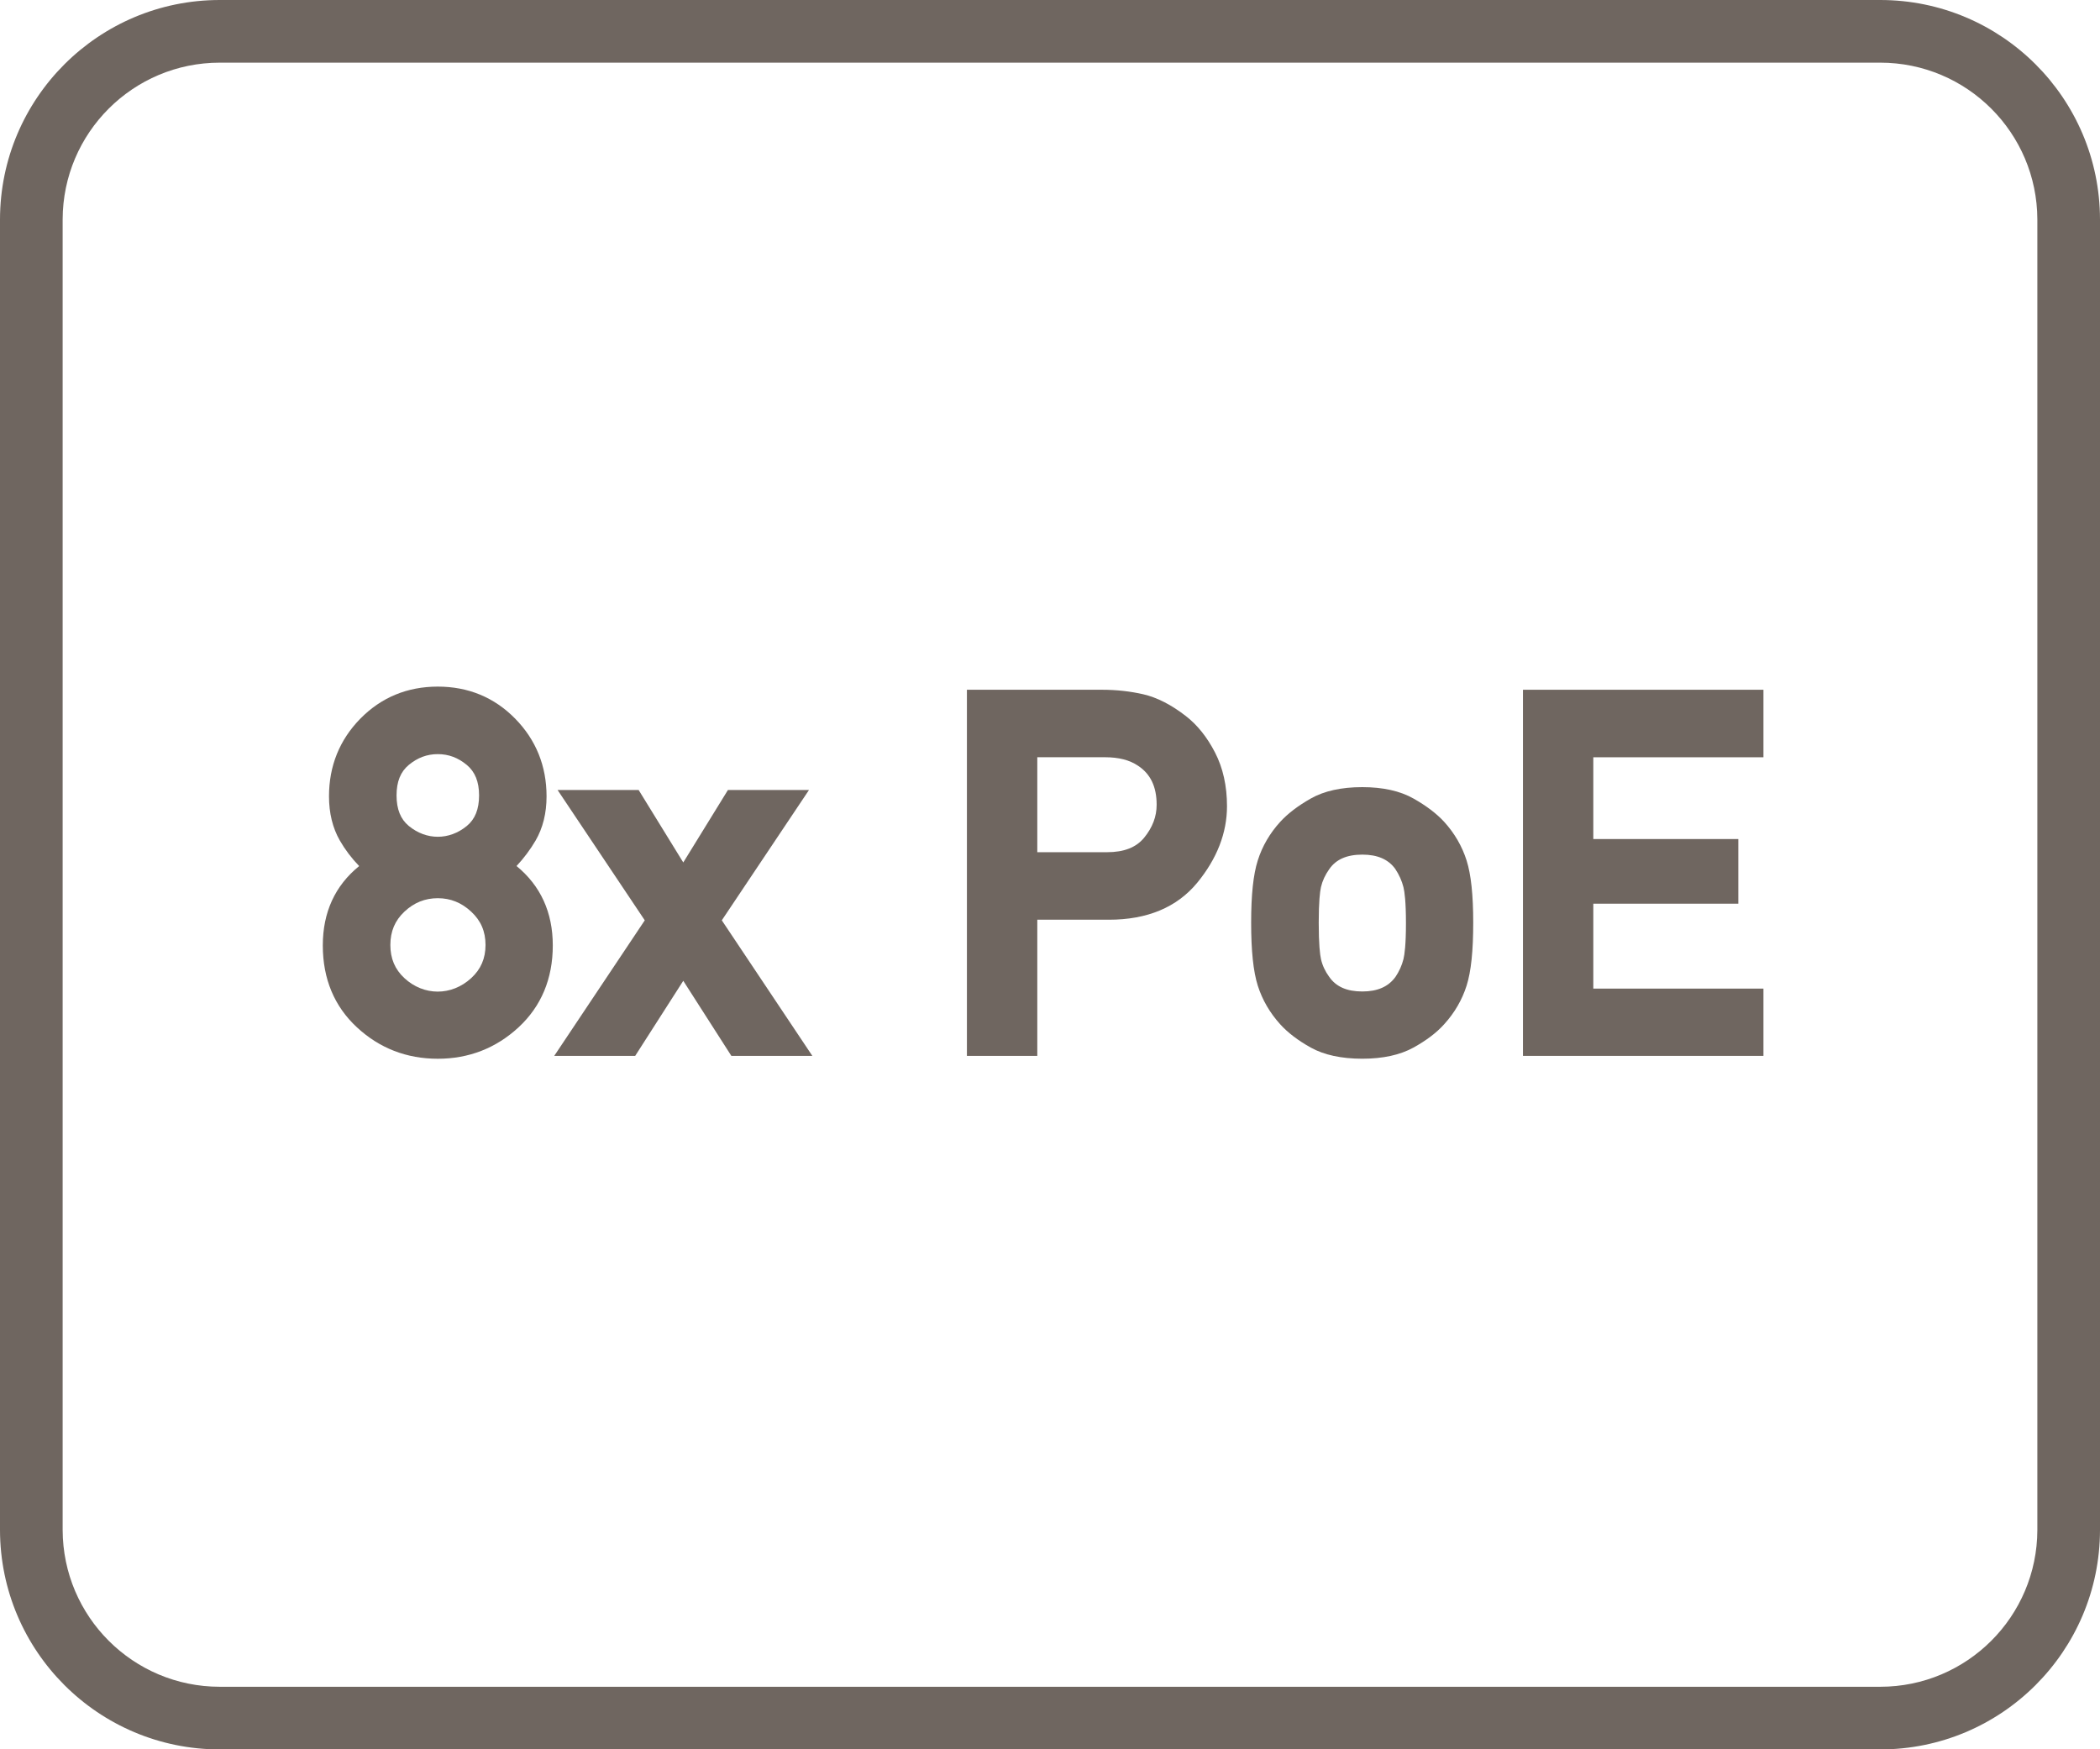
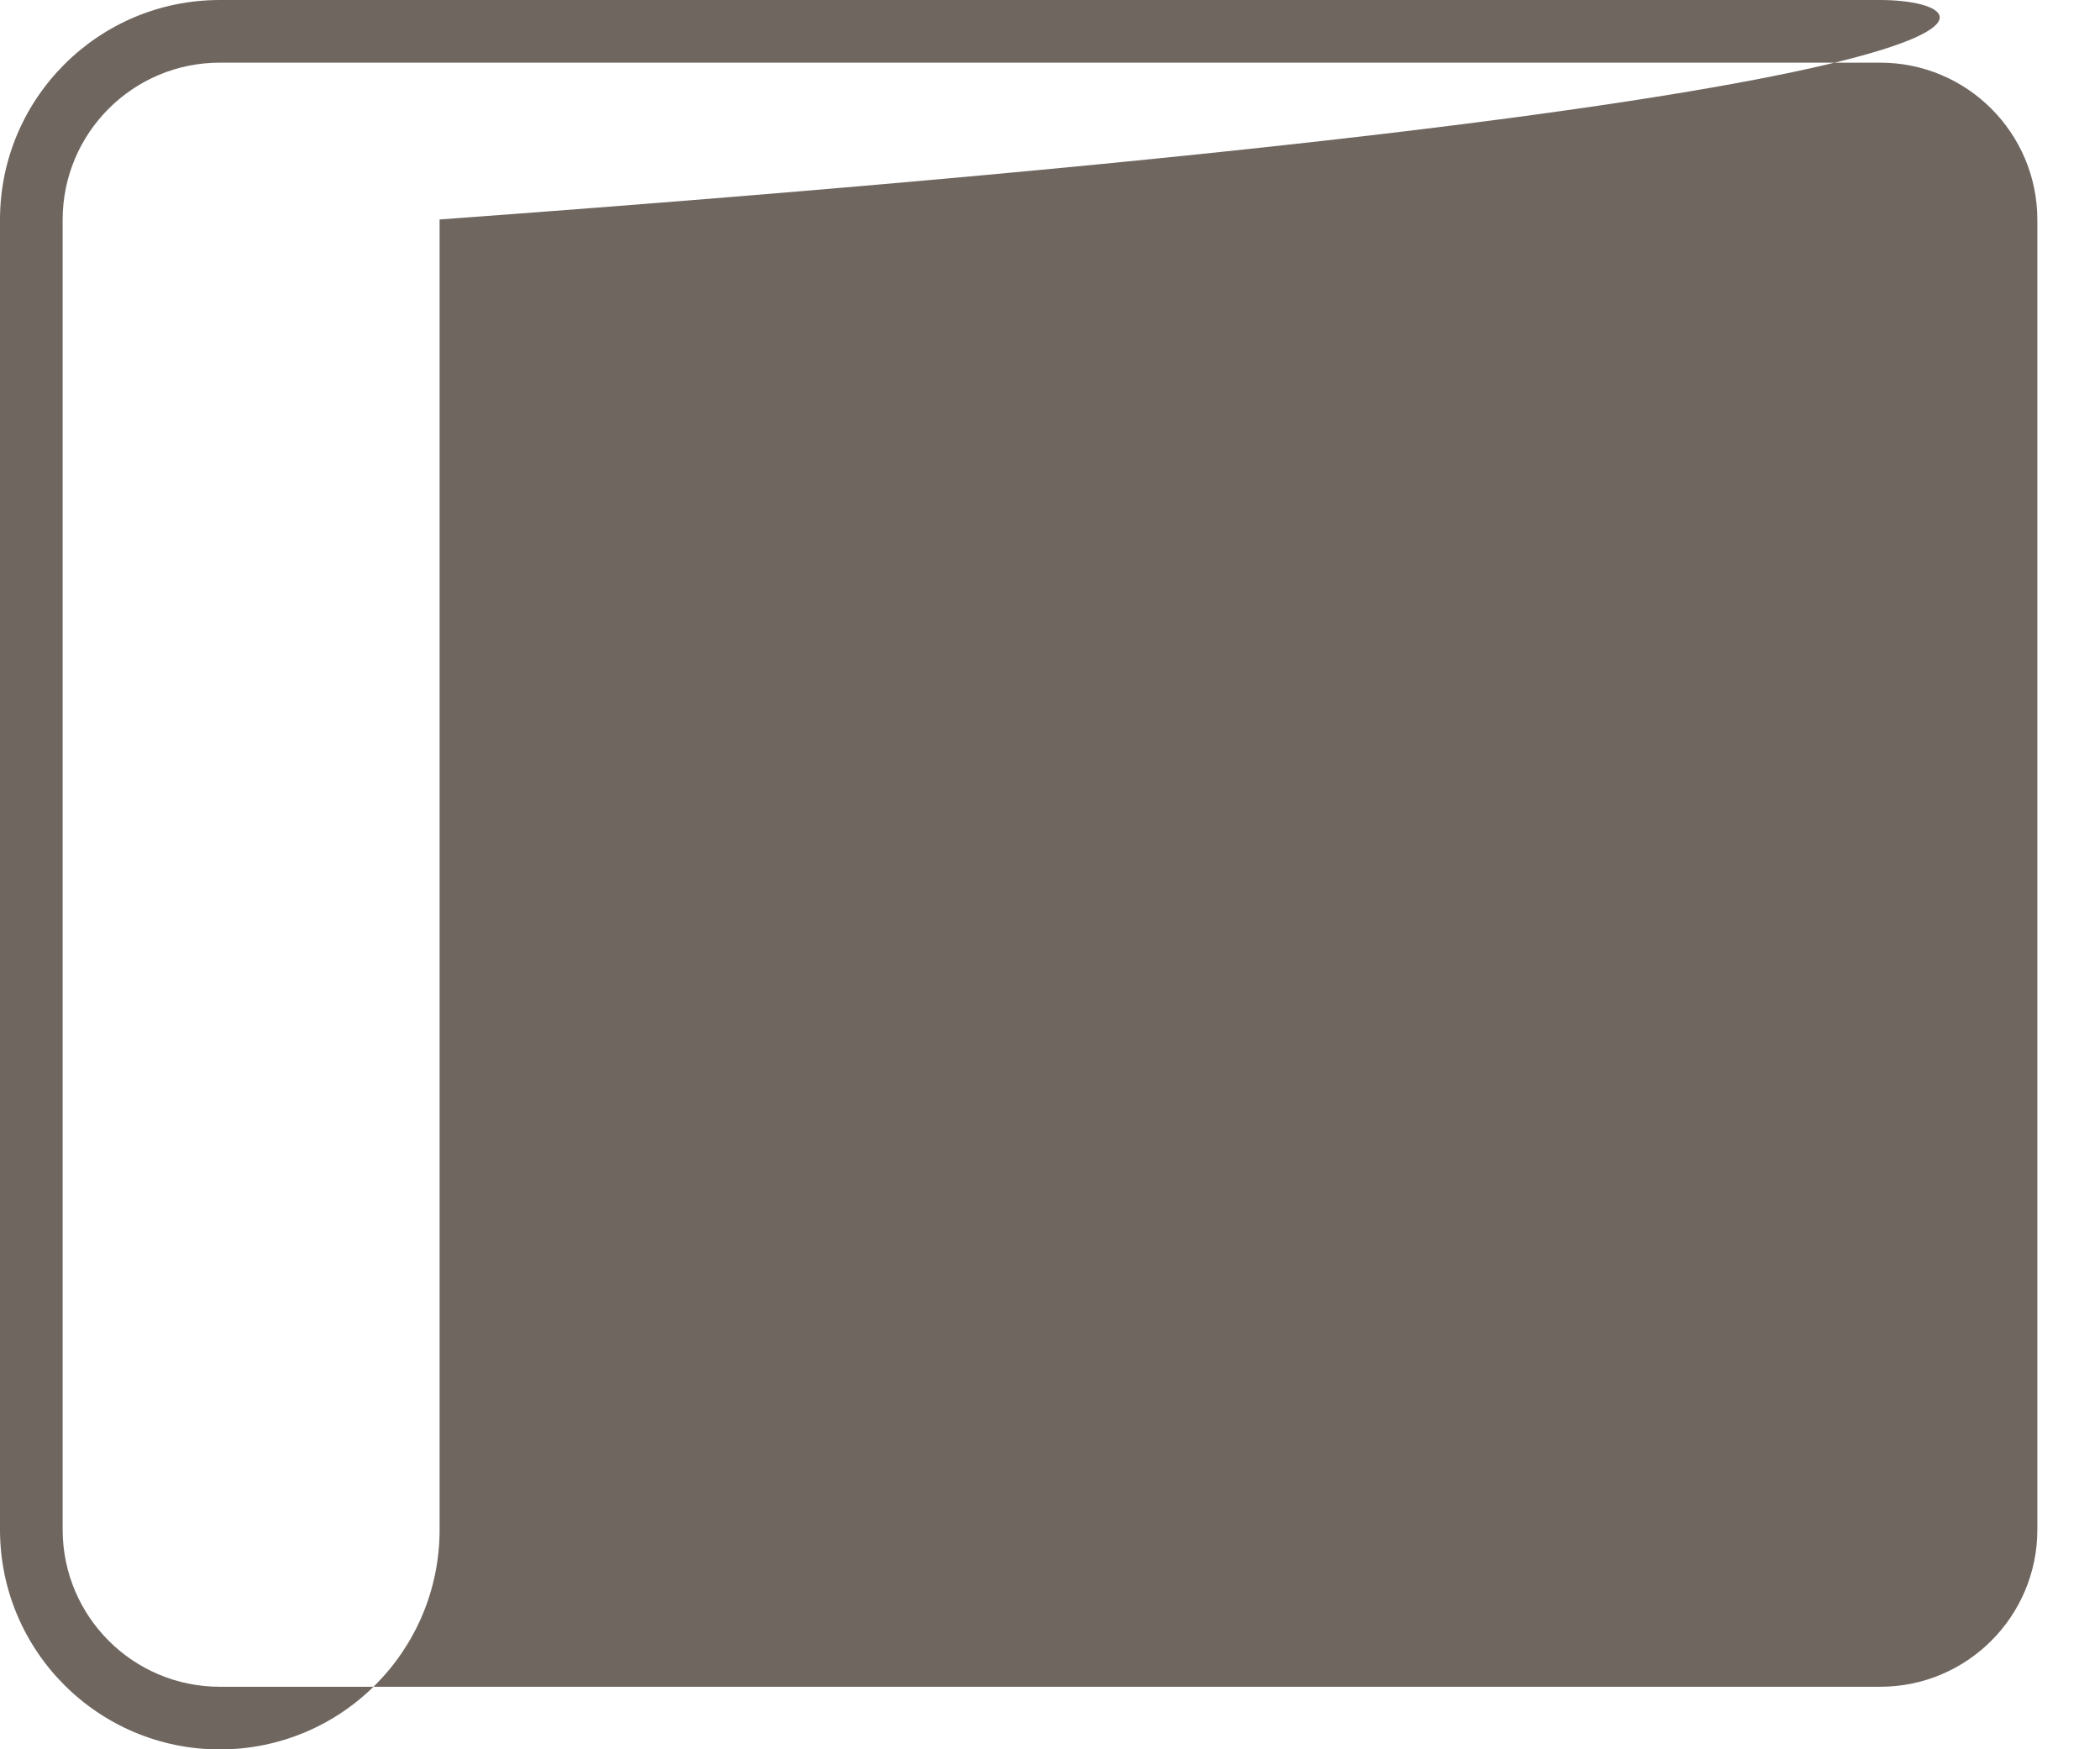
<svg xmlns="http://www.w3.org/2000/svg" version="1.1" id="Layer_1" x="0px" y="0px" viewBox="0 0 60 49.98" style="enable-background:new 0 0 60 49.98;" xml:space="preserve">
  <style type="text/css">
	.st0{fill:#6F6660;}
</style>
  <g>
-     <path class="st0" d="M53.72,0H6.28C2.816,0,0.005,2.805,0,6.27v37.44c0.005,3.465,2.816,6.27,6.28,6.27h47.44   c3.464,0,6.275-2.805,6.28-6.27V6.27C59.995,2.805,57.184,0,53.72,0z M58.21,43.71c-0.005,2.476-2.014,4.48-4.49,4.48H6.28   c-2.476,0-4.484-2.004-4.49-4.48V6.27c0.005-2.476,2.014-4.48,4.49-4.48h47.44c2.476,0,4.484,2.004,4.49,4.48V43.71z" />
-     <path class="st0" d="M15.302,24.015c0.209-0.359,0.314-0.784,0.314-1.264c0-0.866-0.302-1.613-0.896-2.219   c-0.595-0.607-1.339-0.916-2.212-0.916c-0.872,0-1.616,0.309-2.213,0.916c-0.594,0.606-0.895,1.353-0.895,2.219   c0,0.479,0.104,0.904,0.31,1.263c0.149,0.259,0.334,0.504,0.552,0.729c-0.689,0.559-1.039,1.319-1.039,2.268   c0,0.953,0.328,1.74,0.976,2.34c0.642,0.596,1.419,0.897,2.31,0.897c0.886,0,1.662-0.302,2.306-0.897   c0.649-0.601,0.979-1.388,0.979-2.34c0-0.945-0.349-1.707-1.036-2.269C14.968,24.517,15.15,24.274,15.302,24.015z M13.464,27.943   c-0.563,0.519-1.36,0.512-1.91,0.001c-0.271-0.25-0.401-0.561-0.401-0.947c0-0.388,0.132-0.699,0.402-0.952   c0.275-0.258,0.588-0.384,0.954-0.384c0.362,0,0.675,0.126,0.954,0.385c0.275,0.254,0.409,0.564,0.409,0.951   C13.872,27.383,13.738,27.692,13.464,27.943z M13.338,23.597c-0.502,0.413-1.158,0.412-1.658,0c-0.235-0.193-0.35-0.479-0.35-0.873   c0-0.391,0.114-0.676,0.35-0.871c0.251-0.207,0.521-0.308,0.829-0.308c0.307,0,0.577,0.101,0.827,0.308   c0.236,0.196,0.352,0.481,0.352,0.871C13.688,23.118,13.573,23.404,13.338,23.597z" />
+     <path class="st0" d="M53.72,0H6.28C2.816,0,0.005,2.805,0,6.27v37.44c0.005,3.465,2.816,6.27,6.28,6.27c3.464,0,6.275-2.805,6.28-6.27V6.27C59.995,2.805,57.184,0,53.72,0z M58.21,43.71c-0.005,2.476-2.014,4.48-4.49,4.48H6.28   c-2.476,0-4.484-2.004-4.49-4.48V6.27c0.005-2.476,2.014-4.48,4.49-4.48h47.44c2.476,0,4.484,2.004,4.49,4.48V43.71z" />
    <polygon class="st0" points="23.114,22.57 20.798,22.57 19.522,24.64 18.247,22.57 15.931,22.57 18.422,26.293 15.835,30.166    18.148,30.166 19.522,28.021 20.896,30.166 23.21,30.166 20.623,26.293  " />
-     <path class="st0" d="M33.88,20.456c-0.413-0.321-0.822-0.53-1.215-0.621c-0.374-0.085-0.769-0.129-1.173-0.129h-3.866v10.46h2.011   v-3.89h2.047c1.094,0,1.942-0.354,2.521-1.055c0.564-0.687,0.852-1.423,0.852-2.189c0-0.578-0.115-1.094-0.342-1.533   C34.49,21.061,34.209,20.71,33.88,20.456z M33.047,22.991c0,0.339-0.117,0.647-0.357,0.942c-0.228,0.278-0.575,0.414-1.061,0.414   h-1.992v-2.713h1.938c0.386,0,0.699,0.08,0.936,0.24C32.871,22.109,33.047,22.474,33.047,22.991z" />
    <path class="st0" d="M41.261,23.478c-0.214-0.233-0.509-0.457-0.875-0.664c-0.383-0.217-0.875-0.326-1.463-0.326   c-0.598,0-1.094,0.11-1.473,0.326c-0.365,0.207-0.658,0.431-0.872,0.665c-0.298,0.327-0.514,0.698-0.642,1.104   c-0.128,0.402-0.189,0.983-0.189,1.777c0,0.807,0.062,1.395,0.189,1.798c0.129,0.406,0.345,0.778,0.64,1.104   c0.215,0.239,0.51,0.464,0.875,0.667c0.38,0.211,0.875,0.318,1.472,0.318c0.587,0,1.078-0.107,1.461-0.318   c0.368-0.203,0.664-0.428,0.877-0.666c0.297-0.326,0.513-0.698,0.642-1.104c0.128-0.403,0.189-0.991,0.189-1.798   c0-0.794-0.062-1.375-0.189-1.777C41.774,24.177,41.559,23.806,41.261,23.478z M40.17,26.375c0,0.612-0.039,0.896-0.071,1.026   c-0.045,0.18-0.123,0.353-0.229,0.509c-0.203,0.28-0.513,0.416-0.946,0.416c-0.441,0-0.75-0.135-0.946-0.417   c-0.117-0.16-0.194-0.326-0.235-0.505c-0.03-0.135-0.065-0.426-0.065-1.043c0-0.602,0.035-0.886,0.064-1.017   c0.042-0.181,0.12-0.348,0.239-0.516c0.193-0.277,0.502-0.412,0.943-0.412c0.434,0,0.743,0.136,0.94,0.408   c0.111,0.167,0.19,0.343,0.235,0.524C40.131,25.478,40.17,25.761,40.17,26.375z" />
    <polygon class="st0" points="43.513,30.166 50.384,30.166 50.384,28.244 45.523,28.244 45.523,25.818 49.666,25.818 49.666,23.971    45.523,23.971 45.523,21.635 50.384,21.635 50.384,19.706 43.513,19.706  " />
  </g>
</svg>